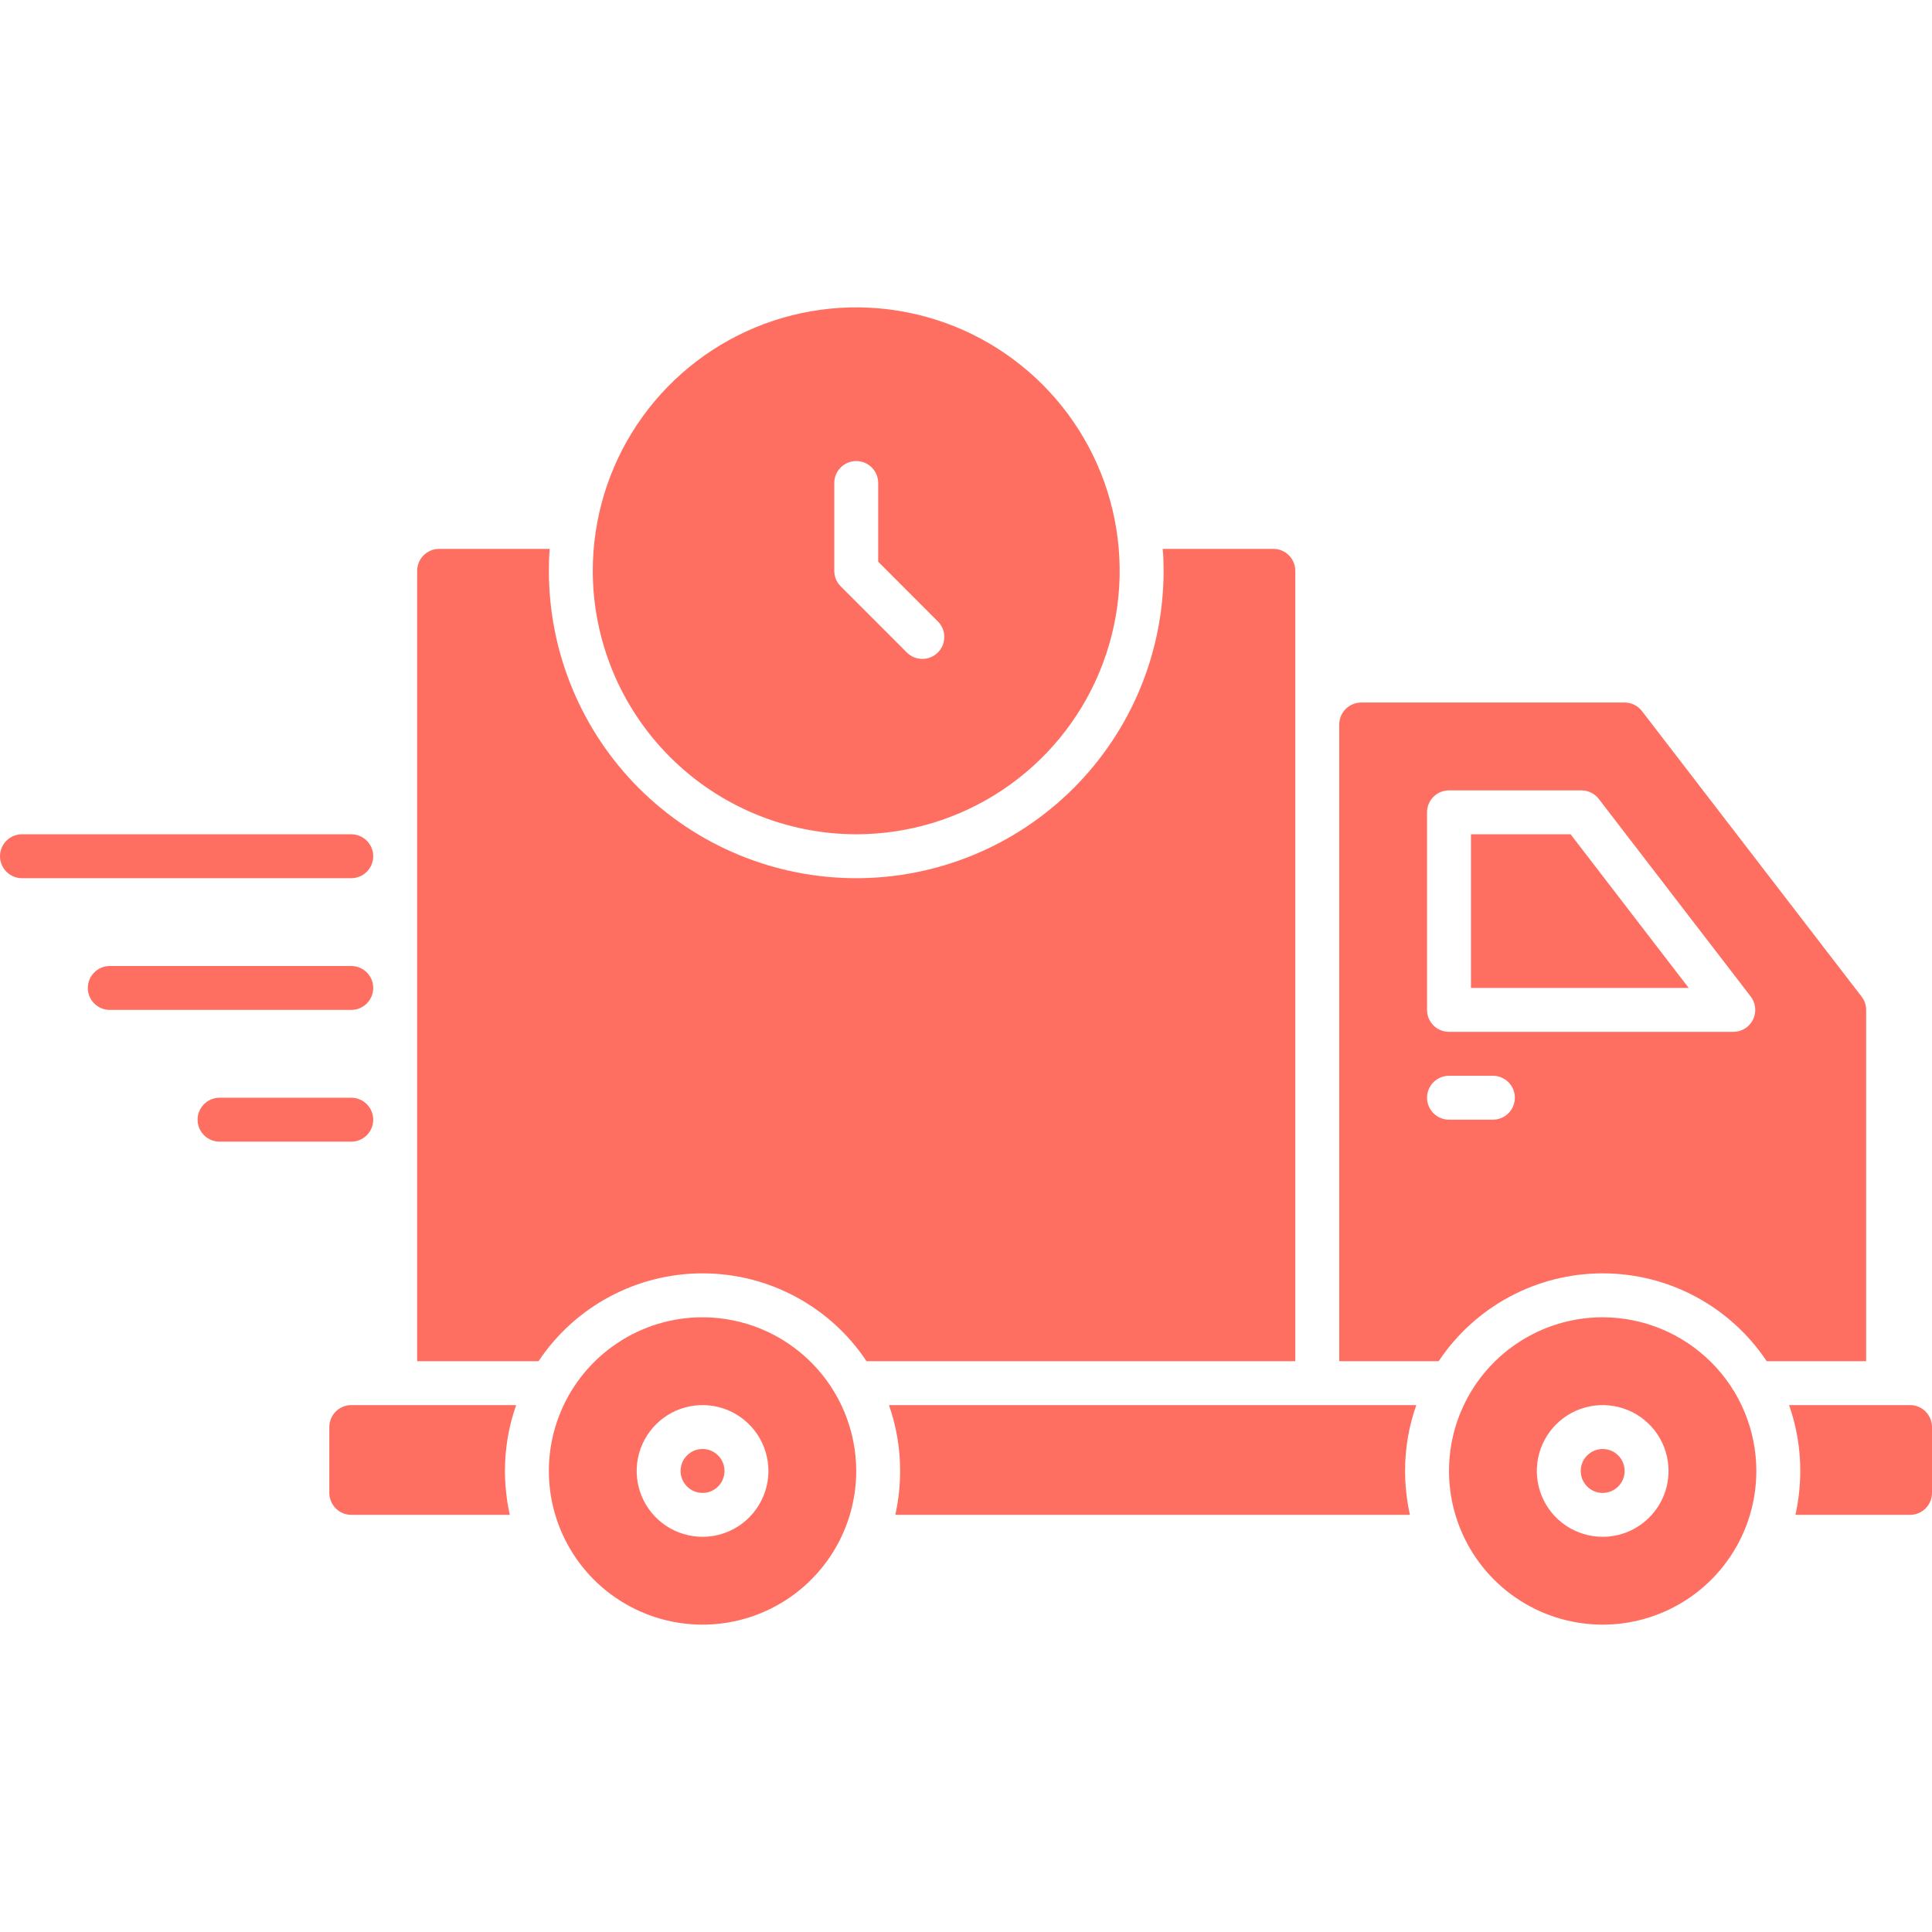
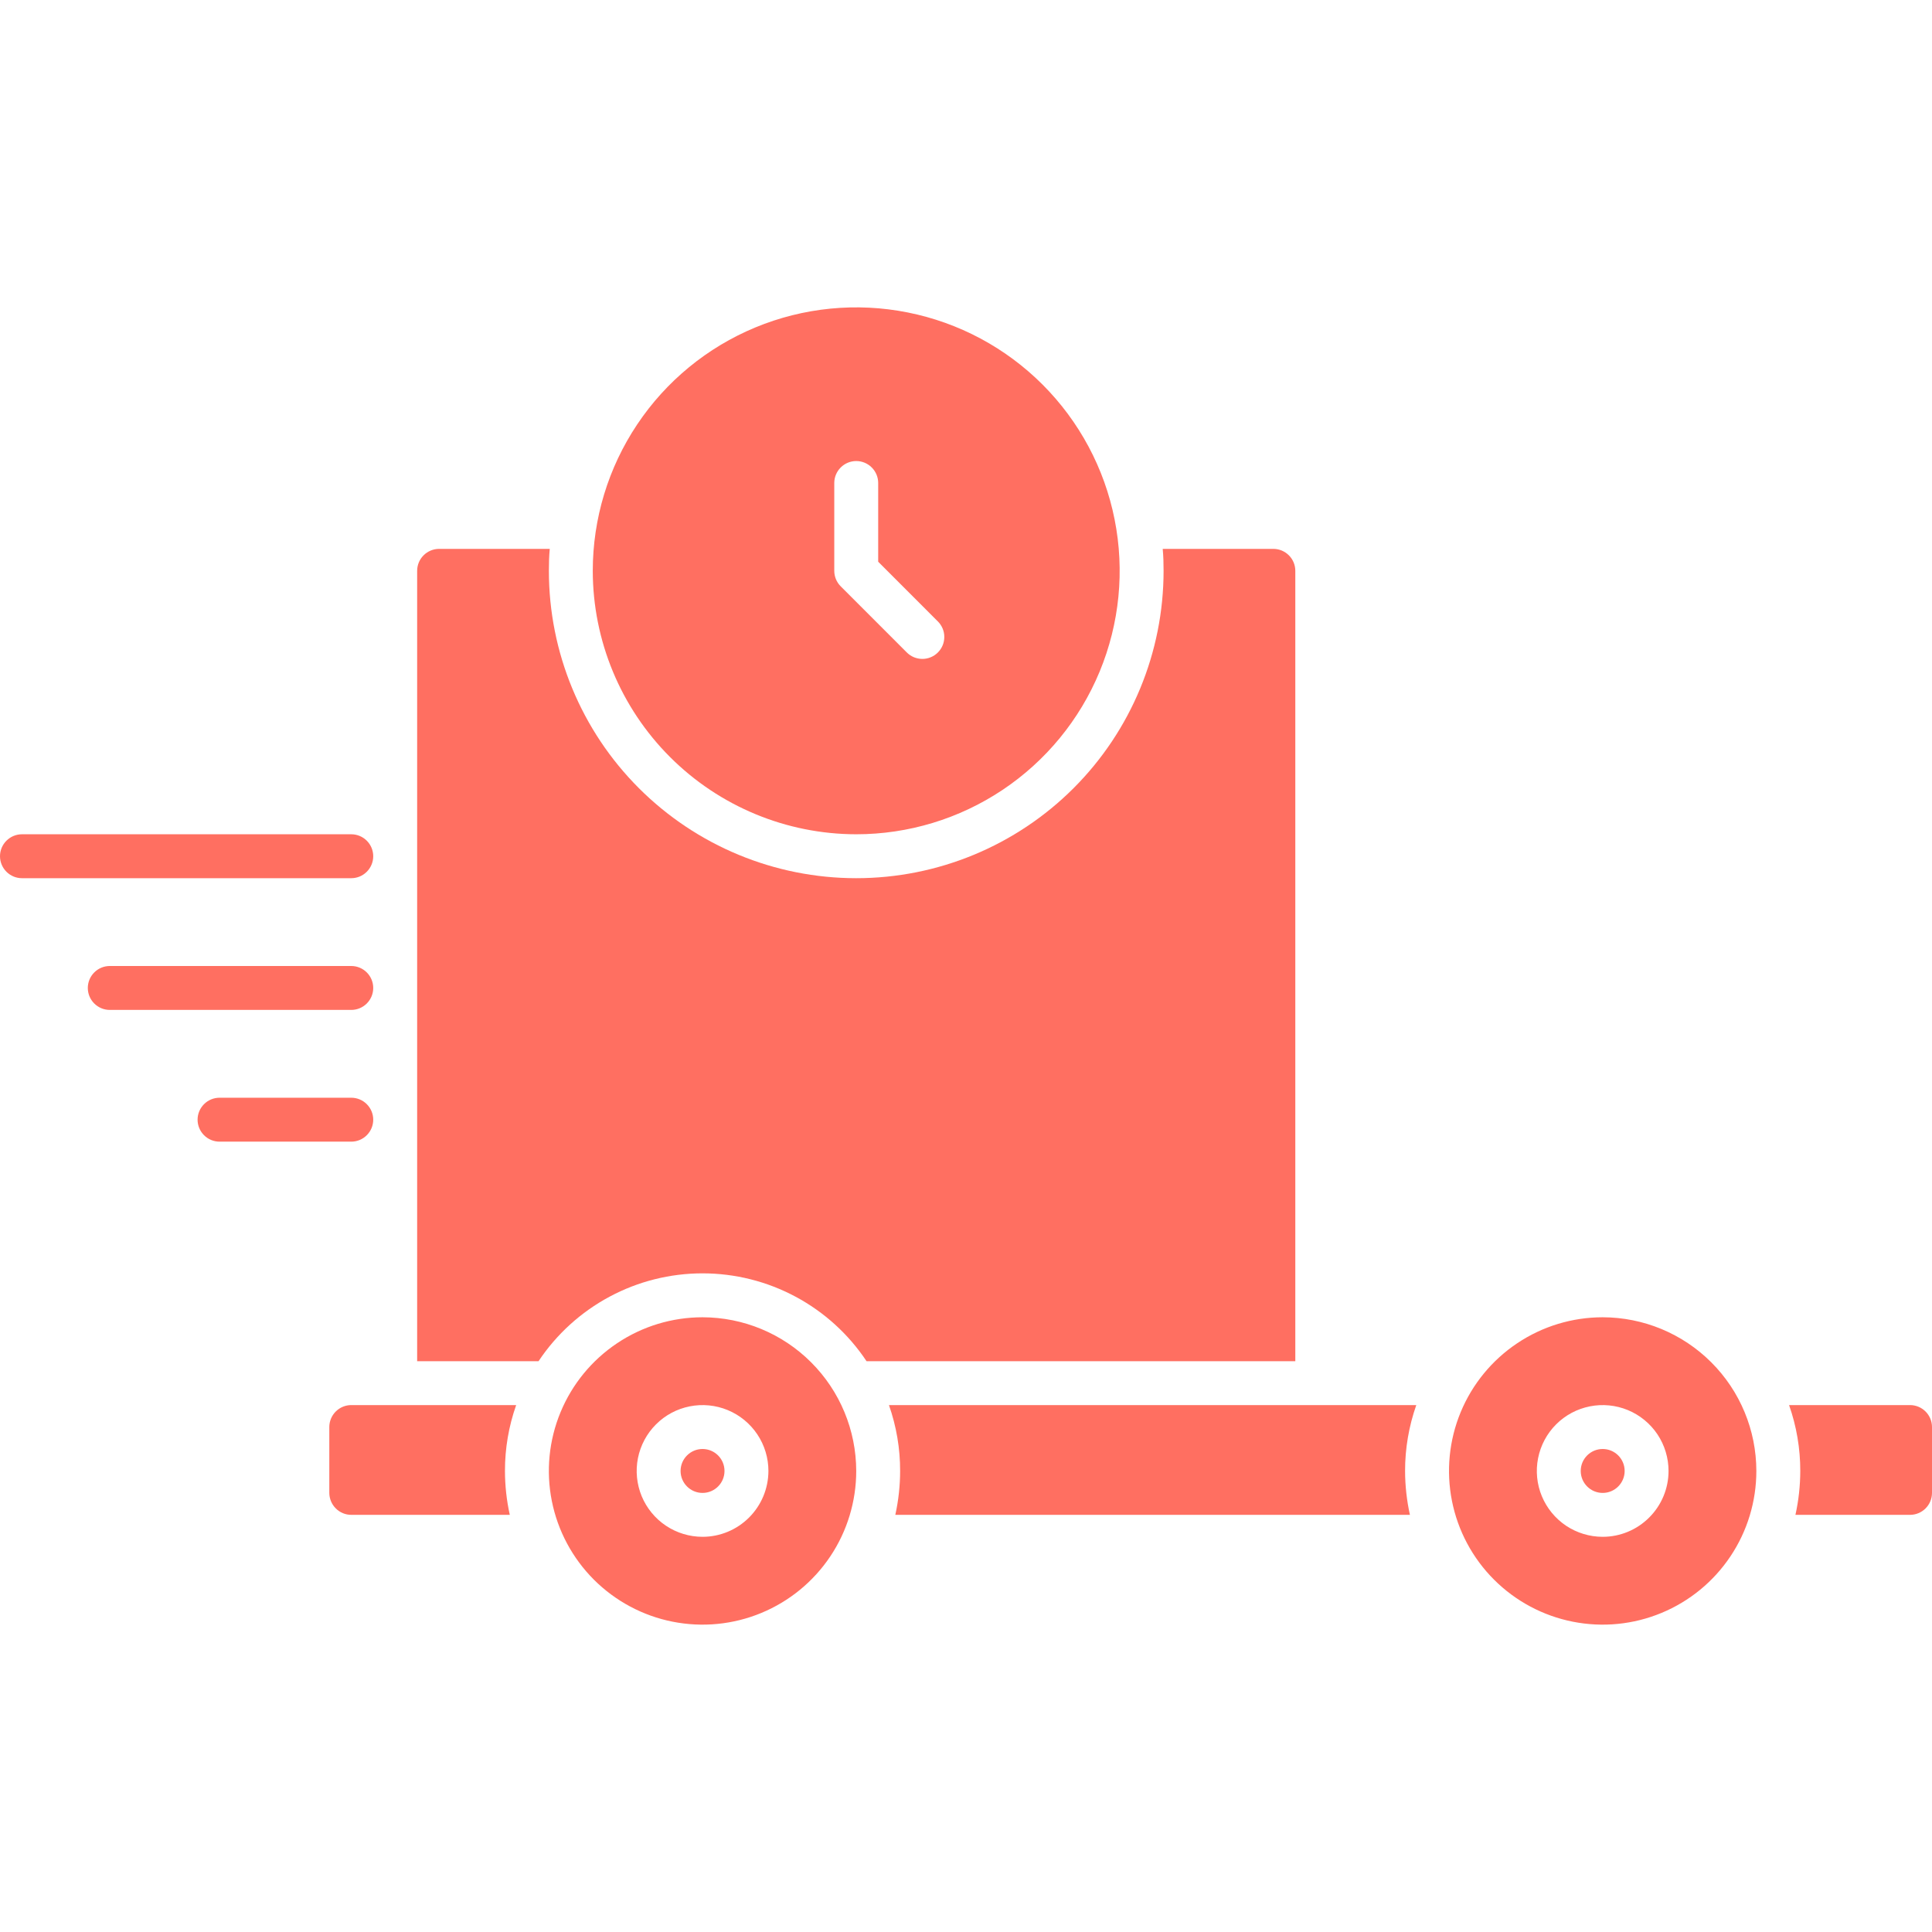
<svg xmlns="http://www.w3.org/2000/svg" width="60" height="60" viewBox="0 0 60 60" fill="none">
  <path d="M49.773 46.364C50.149 46.364 50.455 46.058 50.455 45.682C50.455 45.305 50.149 45 49.773 45C49.396 45 49.091 45.305 49.091 45.682C49.091 46.058 49.396 46.364 49.773 46.364Z" fill="#FF6F61" />
  <path d="M49.773 40.909C48.829 40.909 47.906 41.189 47.121 41.714C46.336 42.238 45.724 42.983 45.363 43.855C45.002 44.727 44.908 45.687 45.092 46.613C45.276 47.539 45.73 48.389 46.398 49.057C47.065 49.724 47.916 50.179 48.842 50.363C49.767 50.547 50.727 50.453 51.599 50.091C52.471 49.73 53.217 49.118 53.741 48.333C54.266 47.549 54.545 46.626 54.545 45.682C54.544 44.416 54.041 43.203 53.146 42.309C52.251 41.414 51.038 40.911 49.773 40.909ZM49.773 47.727C49.368 47.727 48.973 47.607 48.636 47.383C48.3 47.158 48.038 46.838 47.883 46.465C47.728 46.091 47.688 45.68 47.767 45.283C47.846 44.886 48.04 44.522 48.326 44.236C48.612 43.949 48.977 43.755 49.374 43.676C49.77 43.597 50.182 43.637 50.556 43.792C50.929 43.947 51.249 44.209 51.474 44.545C51.698 44.882 51.818 45.277 51.818 45.682C51.818 46.224 51.602 46.744 51.218 47.127C50.835 47.511 50.315 47.727 49.773 47.727Z" fill="#FF6F61" />
  <path d="M21.818 46.364C22.195 46.364 22.5 46.058 22.5 45.682C22.5 45.305 22.195 45 21.818 45C21.442 45 21.136 45.305 21.136 45.682C21.136 46.058 21.442 46.364 21.818 46.364Z" fill="#FF6F61" />
  <path d="M21.818 40.909C20.874 40.909 19.951 41.189 19.167 41.714C18.382 42.238 17.77 42.983 17.409 43.855C17.047 44.727 16.953 45.687 17.137 46.613C17.321 47.539 17.776 48.389 18.443 49.057C19.111 49.724 19.961 50.179 20.887 50.363C21.813 50.547 22.773 50.453 23.645 50.091C24.517 49.73 25.262 49.118 25.787 48.333C26.311 47.549 26.591 46.626 26.591 45.682C26.589 44.416 26.086 43.203 25.191 42.309C24.297 41.414 23.084 40.911 21.818 40.909ZM21.818 47.727C21.414 47.727 21.018 47.607 20.682 47.383C20.345 47.158 20.083 46.838 19.928 46.465C19.774 46.091 19.733 45.68 19.812 45.283C19.891 44.886 20.086 44.522 20.372 44.236C20.658 43.949 21.022 43.755 21.419 43.676C21.816 43.597 22.227 43.637 22.601 43.792C22.975 43.947 23.294 44.209 23.519 44.545C23.744 44.882 23.864 45.277 23.864 45.682C23.863 46.224 23.647 46.744 23.264 47.127C22.88 47.511 22.36 47.727 21.818 47.727Z" fill="#FF6F61" />
  <path d="M40.227 17.727C40.227 17.547 40.155 17.373 40.027 17.246C39.899 17.118 39.726 17.046 39.545 17.046H36.109C36.13 17.27 36.136 17.495 36.136 17.727C36.136 20.259 35.131 22.687 33.341 24.477C31.55 26.267 29.123 27.273 26.591 27.273C24.059 27.273 21.631 26.267 19.841 24.477C18.051 22.687 17.046 20.259 17.046 17.727C17.046 17.495 17.052 17.27 17.073 17.046H13.636C13.456 17.046 13.283 17.118 13.155 17.246C13.027 17.373 12.955 17.547 12.955 17.727V42.273H16.725C17.284 41.434 18.041 40.746 18.93 40.27C19.818 39.794 20.81 39.545 21.818 39.545C22.826 39.545 23.818 39.794 24.707 40.27C25.596 40.746 26.353 41.434 26.911 42.273H40.227V17.727Z" fill="#FF6F61" />
  <path d="M10.227 44.318V46.364C10.228 46.544 10.3 46.718 10.428 46.845C10.555 46.973 10.728 47.045 10.909 47.045H15.832C15.733 46.598 15.683 46.141 15.682 45.682C15.681 44.985 15.798 44.294 16.03 43.636H10.909C10.728 43.636 10.555 43.708 10.427 43.836C10.299 43.964 10.227 44.137 10.227 44.318Z" fill="#FF6F61" />
  <path d="M27.954 45.682C27.954 46.141 27.903 46.598 27.805 47.045H43.786C43.688 46.598 43.637 46.141 43.636 45.682C43.635 44.985 43.753 44.294 43.984 43.636H27.607C27.838 44.294 27.956 44.985 27.954 45.682Z" fill="#FF6F61" />
  <path d="M59.318 43.636H55.561C55.793 44.294 55.91 44.985 55.909 45.682C55.908 46.141 55.858 46.598 55.759 47.045H59.318C59.499 47.045 59.672 46.973 59.8 46.845C59.928 46.718 59.999 46.544 60 46.364V44.318C60 44.137 59.928 43.964 59.8 43.836C59.672 43.708 59.499 43.636 59.318 43.636Z" fill="#FF6F61" />
  <path d="M11.591 26.591C11.591 26.41 11.519 26.237 11.391 26.109C11.263 25.981 11.09 25.909 10.909 25.909H0.682C0.501 25.909 0.328 25.981 0.2 26.109C0.072 26.237 0 26.41 0 26.591C0 26.772 0.072 26.945 0.2 27.073C0.328 27.201 0.501 27.273 0.682 27.273H10.909C11.09 27.273 11.263 27.201 11.391 27.073C11.519 26.945 11.591 26.772 11.591 26.591Z" fill="#FF6F61" />
  <path d="M11.591 30.682C11.591 30.501 11.519 30.328 11.391 30.2C11.263 30.072 11.09 30 10.909 30H3.409C3.228 30 3.055 30.072 2.927 30.2C2.799 30.328 2.727 30.501 2.727 30.682C2.727 30.863 2.799 31.036 2.927 31.164C3.055 31.292 3.228 31.364 3.409 31.364H10.909C11.09 31.364 11.263 31.292 11.391 31.164C11.519 31.036 11.591 30.863 11.591 30.682Z" fill="#FF6F61" />
  <path d="M11.591 34.773C11.591 34.592 11.519 34.419 11.391 34.291C11.263 34.163 11.09 34.091 10.909 34.091H6.818C6.637 34.091 6.464 34.163 6.336 34.291C6.208 34.419 6.136 34.592 6.136 34.773C6.136 34.954 6.208 35.127 6.336 35.255C6.464 35.383 6.637 35.455 6.818 35.455H10.909C11.09 35.455 11.263 35.383 11.391 35.255C11.519 35.127 11.591 34.954 11.591 34.773Z" fill="#FF6F61" />
  <path d="M26.591 25.909C28.209 25.909 29.791 25.429 31.137 24.53C32.482 23.631 33.531 22.353 34.15 20.858C34.769 19.363 34.931 17.718 34.615 16.131C34.3 14.544 33.52 13.086 32.376 11.942C31.232 10.798 29.774 10.018 28.187 9.703C26.6 9.387 24.955 9.549 23.46 10.168C21.965 10.787 20.687 11.836 19.788 13.182C18.889 14.527 18.409 16.109 18.409 17.727C18.411 19.896 19.274 21.976 20.808 23.51C22.342 25.044 24.422 25.907 26.591 25.909ZM25.909 15C25.909 14.819 25.981 14.646 26.109 14.518C26.237 14.39 26.41 14.318 26.591 14.318C26.772 14.318 26.945 14.39 27.073 14.518C27.201 14.646 27.273 14.819 27.273 15V17.445L29.118 19.291C29.183 19.354 29.235 19.429 29.271 19.512C29.307 19.595 29.326 19.685 29.326 19.775C29.327 19.866 29.31 19.956 29.276 20.039C29.241 20.123 29.191 20.199 29.127 20.263C29.063 20.327 28.987 20.378 28.903 20.412C28.819 20.447 28.729 20.464 28.639 20.463C28.548 20.462 28.459 20.443 28.376 20.408C28.292 20.372 28.217 20.32 28.154 20.255L26.109 18.209C26.046 18.146 25.995 18.071 25.961 17.988C25.927 17.905 25.909 17.817 25.909 17.727V15Z" fill="#FF6F61" />
-   <path d="M45.682 25.909V30.682H52.445L48.776 25.909H45.682Z" fill="#FF6F61" />
-   <path d="M57.955 31.364C57.955 31.213 57.905 31.066 57.811 30.948L50.993 22.084C50.93 22.001 50.849 21.934 50.755 21.888C50.662 21.841 50.559 21.818 50.455 21.818H42.273C42.092 21.819 41.919 21.891 41.791 22.018C41.663 22.146 41.592 22.319 41.591 22.5V42.273H44.68C45.238 41.434 45.995 40.746 46.884 40.27C47.773 39.794 48.765 39.545 49.773 39.545C50.781 39.545 51.773 39.794 52.661 40.27C53.55 40.746 54.307 41.434 54.866 42.273H57.955V31.364ZM46.364 34.773H45C44.819 34.773 44.646 34.701 44.518 34.573C44.39 34.445 44.318 34.272 44.318 34.091C44.318 33.91 44.39 33.737 44.518 33.609C44.646 33.481 44.819 33.409 45 33.409H46.364C46.544 33.409 46.718 33.481 46.846 33.609C46.974 33.737 47.045 33.91 47.045 34.091C47.045 34.272 46.974 34.445 46.846 34.573C46.718 34.701 46.544 34.773 46.364 34.773ZM54.442 31.665C54.385 31.779 54.298 31.875 54.19 31.942C54.082 32.01 53.957 32.045 53.83 32.045H45C44.819 32.045 44.646 31.974 44.518 31.846C44.39 31.718 44.318 31.544 44.318 31.364V25.227C44.318 25.046 44.39 24.873 44.518 24.745C44.646 24.617 44.819 24.546 45 24.546H49.111C49.216 24.546 49.319 24.57 49.413 24.616C49.506 24.662 49.588 24.729 49.652 24.812L54.37 30.948C54.448 31.049 54.496 31.17 54.508 31.296C54.521 31.423 54.498 31.55 54.442 31.665Z" fill="#FF6F61" />
</svg>